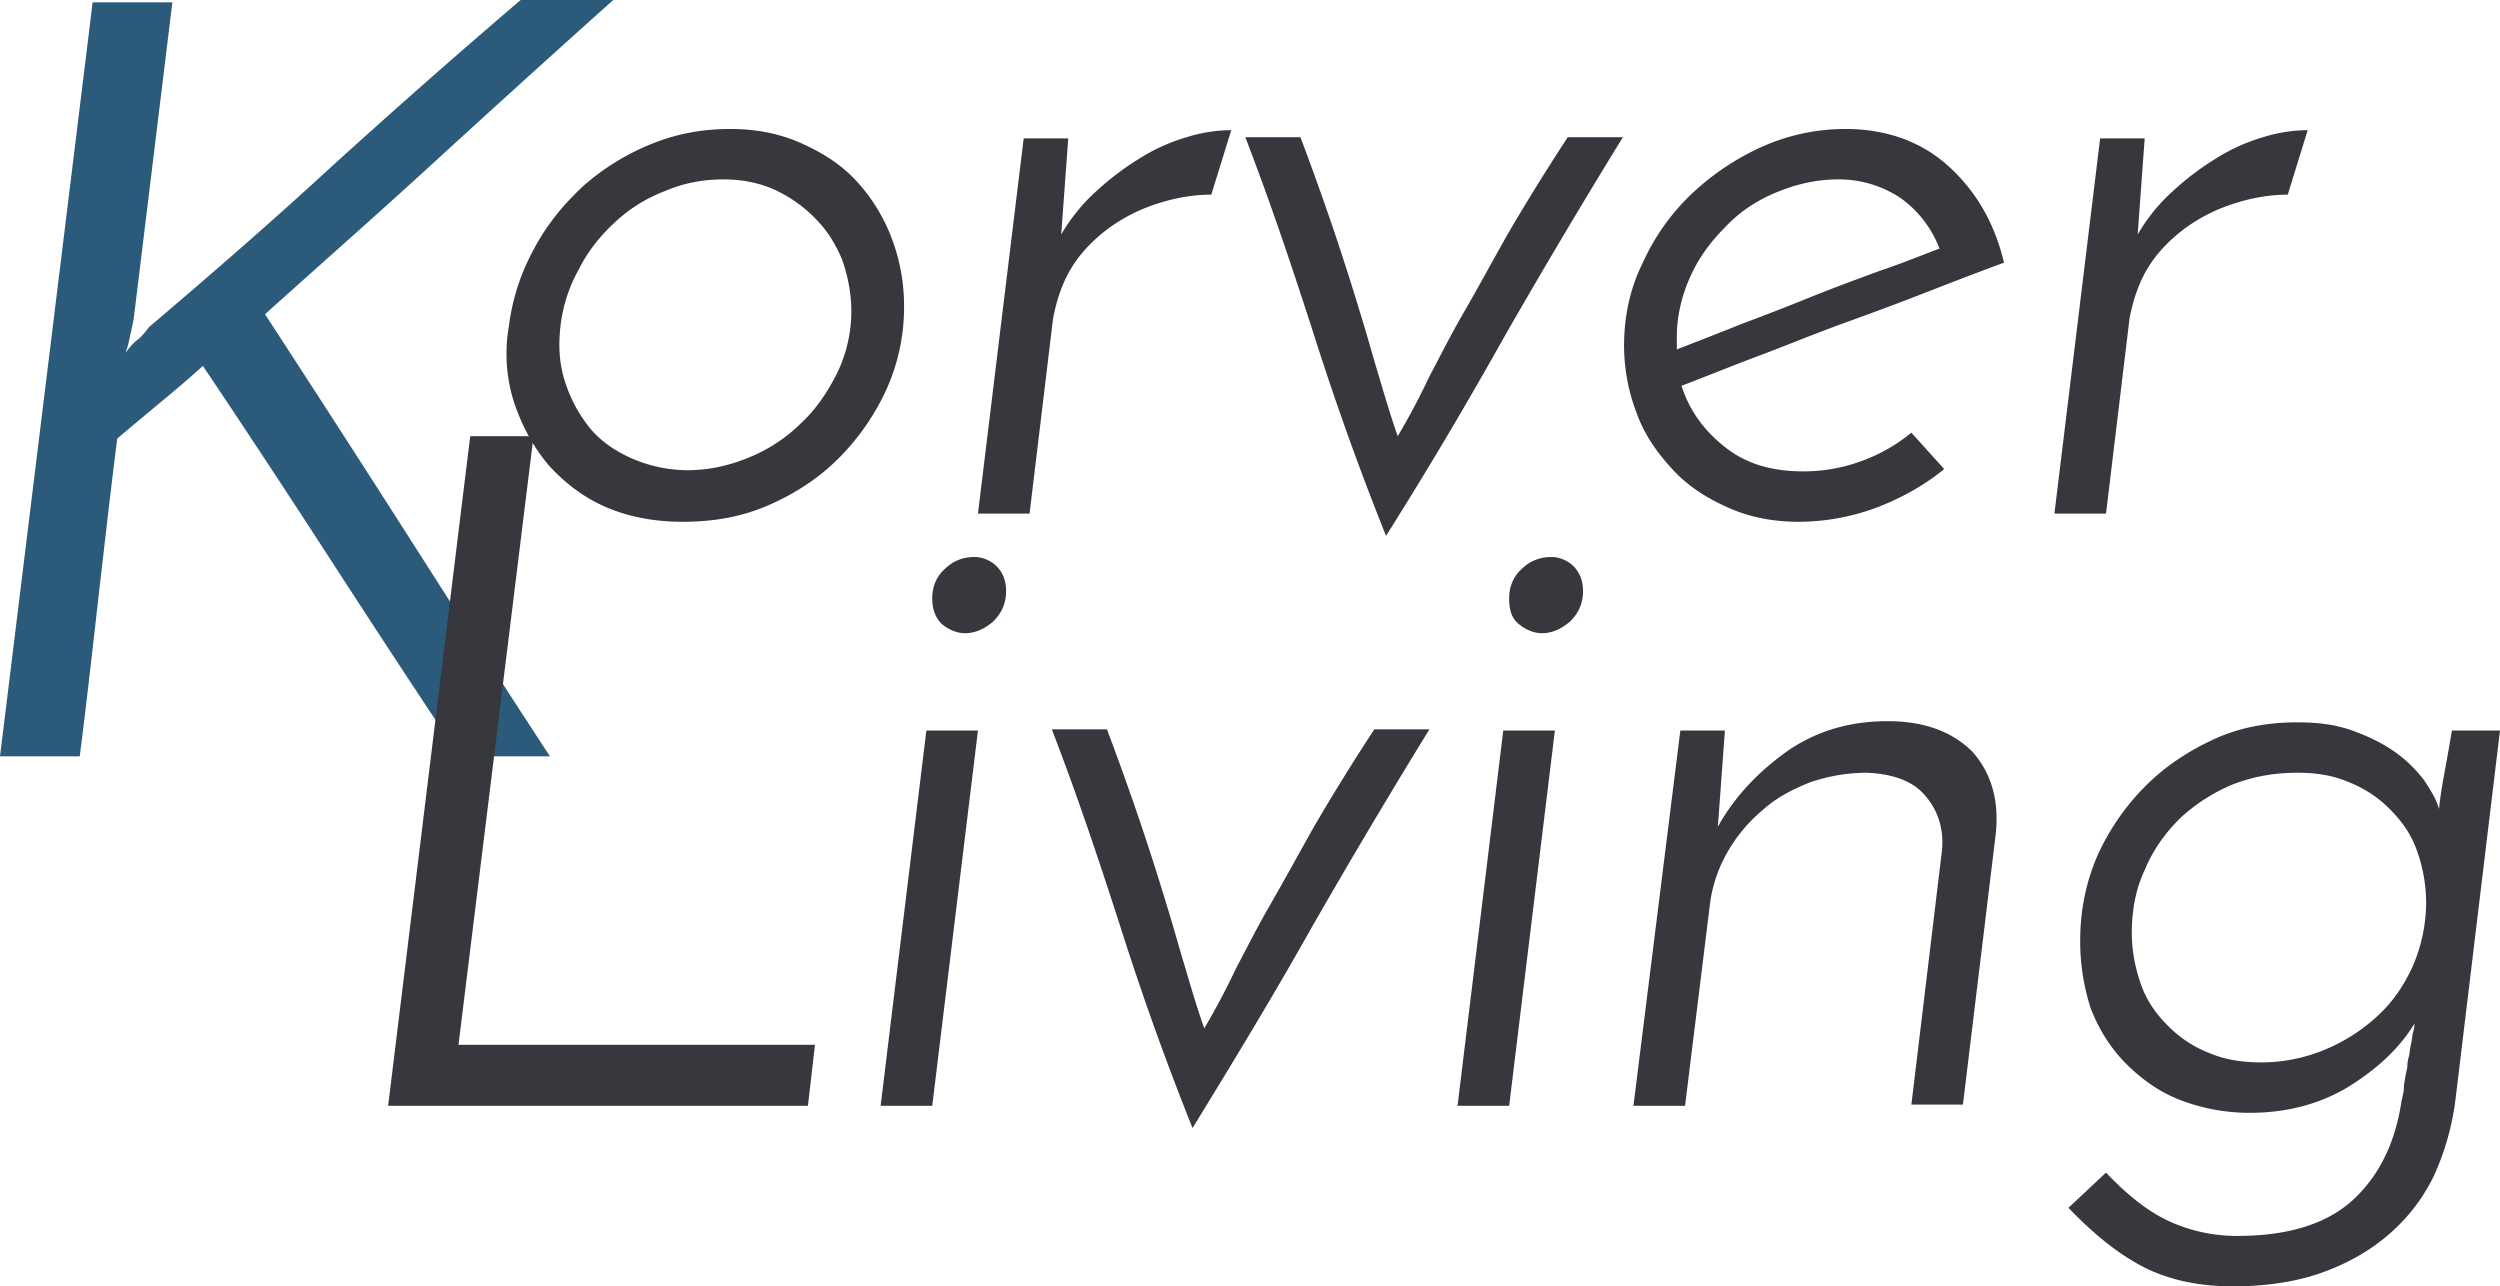
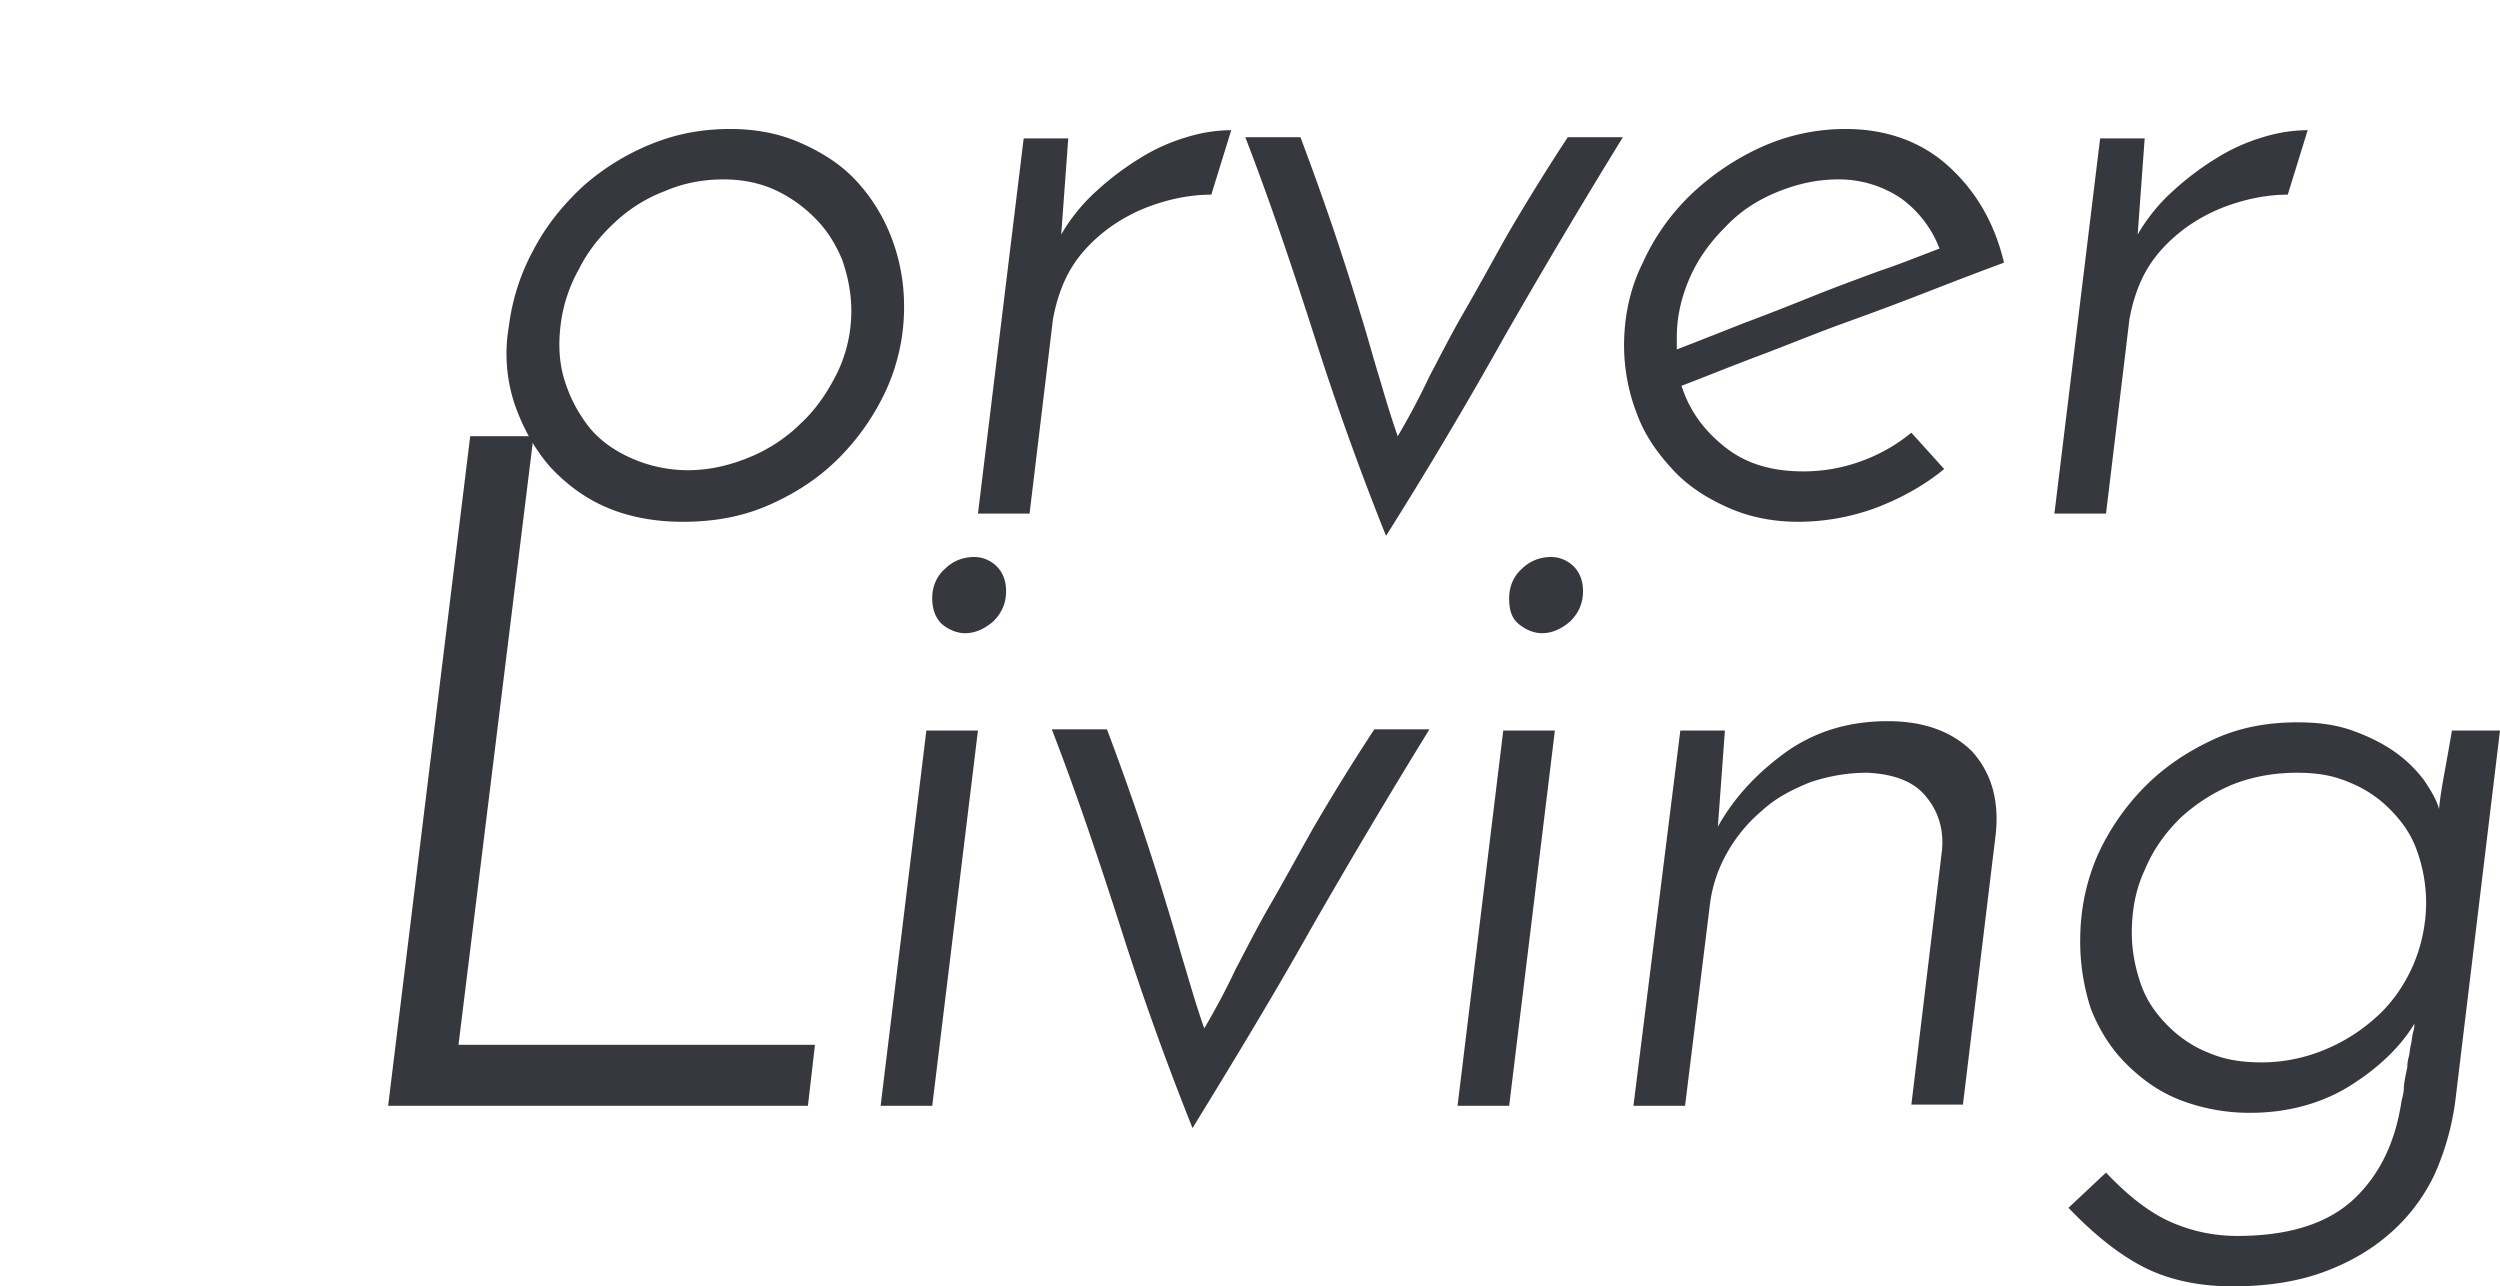
<svg xmlns="http://www.w3.org/2000/svg" viewBox="0 0 108.835 56">
  <g fill="none">
    <path d="M22.155 14.191a9.384 9.384 0 0 1 1.072-3.318c.562-1.072 1.276-1.94 2.144-2.756a10.325 10.325 0 0 1 2.96-1.838c1.124-.46 2.247-.664 3.472-.664 1.123 0 2.144.204 3.063.613.919.408 1.736.919 2.4 1.633a7.633 7.633 0 0 1 1.53 2.45c.358.92.562 1.94.562 3.013a8.712 8.712 0 0 1-.765 3.624A10.294 10.294 0 0 1 36.5 19.96c-.868.868-1.89 1.531-3.063 2.042-1.174.51-2.4.714-3.727.714-1.174 0-2.297-.204-3.267-.612-.97-.408-1.787-1.021-2.501-1.787-.664-.766-1.174-1.684-1.532-2.705a6.966 6.966 0 0 1-.255-3.42Zm2.246 0c-.102.868-.051 1.685.204 2.45a6.24 6.24 0 0 0 1.072 1.992c.46.561 1.123 1.02 1.838 1.327a6.11 6.11 0 0 0 2.4.51c.97 0 1.837-.204 2.705-.561a6.886 6.886 0 0 0 2.246-1.48c.664-.613 1.174-1.379 1.582-2.196a6.174 6.174 0 0 0 .613-2.705c0-.766-.153-1.532-.408-2.246-.307-.715-.664-1.277-1.174-1.787a5.945 5.945 0 0 0-1.736-1.225c-.664-.306-1.43-.46-2.246-.46-.868 0-1.736.154-2.553.51A6.592 6.592 0 0 0 26.8 9.649c-.612.562-1.174 1.225-1.582 2.042a6.556 6.556 0 0 0-.817 2.501Zm28.332-5.717c-.817 0-1.634.153-2.4.408a7.373 7.373 0 0 0-2.092 1.072c-.613.46-1.174 1.021-1.583 1.685-.408.664-.663 1.43-.817 2.246l-1.02 8.474h-2.247l1.991-16.335h1.94l-.306 4.186a7.775 7.775 0 0 1 1.531-1.89 12.255 12.255 0 0 1 1.889-1.428 8.105 8.105 0 0 1 2.042-.92 6.666 6.666 0 0 1 1.94-.306l-.868 2.808ZM60.34 23.33a127.093 127.093 0 0 1-3.115-8.68c-.919-2.858-1.889-5.768-3.012-8.677h2.4a125.095 125.095 0 0 1 1.531 4.288c.408 1.225.766 2.348 1.072 3.369.306.97.562 1.94.817 2.757.255.867.51 1.735.817 2.603.51-.868.97-1.736 1.378-2.603.46-.868.919-1.787 1.48-2.757.562-.97 1.174-2.093 1.89-3.37a94.803 94.803 0 0 1 2.654-4.287h2.399a321.67 321.67 0 0 0-5.156 8.678 193.5 193.5 0 0 1-5.156 8.678Zm24.298-2.91c-.868.714-1.889 1.276-2.96 1.684a9.801 9.801 0 0 1-3.37.612c-1.123 0-2.144-.204-3.063-.612-.919-.408-1.735-.919-2.4-1.634-.663-.714-1.224-1.48-1.582-2.45a8.248 8.248 0 0 1-.561-2.96c0-1.277.255-2.502.817-3.625a9.567 9.567 0 0 1 2.144-3.012 11.078 11.078 0 0 1 3.063-2.042 8.885 8.885 0 0 1 3.624-.766c1.787 0 3.318.562 4.492 1.634 1.174 1.072 1.991 2.45 2.4 4.186-.97.357-2.042.766-3.216 1.225-1.175.46-2.4.919-3.676 1.378-1.276.46-2.501.97-3.726 1.43-1.226.46-2.349.918-3.42 1.327.357 1.123 1.02 1.99 1.94 2.705.918.715 2.041 1.021 3.368 1.021.868 0 1.736-.153 2.553-.459a7.344 7.344 0 0 0 2.144-1.225l1.43 1.582Zm-.204-9.598a4.814 4.814 0 0 0-1.685-2.195 4.836 4.836 0 0 0-2.705-.817c-.97 0-1.838.205-2.706.562-.868.357-1.633.868-2.246 1.531-.664.664-1.174 1.379-1.531 2.195-.358.817-.562 1.685-.562 2.553v.561a308.61 308.61 0 0 0 2.859-1.123 117.8 117.8 0 0 0 3.012-1.174c1.02-.408 1.99-.766 2.96-1.123.92-.306 1.787-.663 2.604-.97Zm15.161-2.348c-.817 0-1.633.153-2.399.408a7.373 7.373 0 0 0-2.093 1.072c-.613.46-1.174 1.021-1.583 1.685-.408.664-.663 1.43-.816 2.246l-1.021 8.474h-2.246l1.99-16.335h1.94l-.306 4.186a7.775 7.775 0 0 1 1.532-1.89 12.255 12.255 0 0 1 1.888-1.428 8.105 8.105 0 0 1 2.042-.92 6.666 6.666 0 0 1 1.94-.306l-.868 2.808Z" fill="#37383E" />
-     <path d="M20.01 32.926a779.145 779.145 0 0 1-5.563-8.474 596.563 596.563 0 0 0-5.616-8.525C8.22 16.49 7.606 17 6.994 17.51c-.613.51-1.226 1.02-1.89 1.582-.305 2.4-.56 4.697-.816 6.892-.255 2.246-.51 4.543-.817 6.942H0L4.033.102h3.471L5.82 13.885c-.052.255-.103.51-.154.715-.05.255-.102.51-.204.766.153-.205.306-.409.51-.562.205-.153.358-.357.511-.562 2.706-2.297 5.411-4.645 8.066-7.095A368.56 368.56 0 0 1 22.665 0h4.033a914.966 914.966 0 0 0-7.555 6.84c-2.501 2.298-5.054 4.544-7.606 6.84 2.195 3.37 4.237 6.535 6.228 9.65 1.99 3.113 4.033 6.33 6.177 9.596H20.01Z" fill="#2B5A7A" />
    <path d="M16.897 48.139 20.47 18.99h2.757L19.96 45.484h15.519l-.307 2.655zm23.686 0h-2.246l1.991-16.336h2.246l-1.99 16.336Zm0-22.104c0-.51.205-.97.562-1.277.357-.357.817-.51 1.276-.51.357 0 .715.153.97.408.255.256.408.613.408 1.072 0 .562-.204.97-.561 1.328-.357.306-.766.51-1.225.51-.358 0-.715-.153-1.021-.408-.255-.256-.409-.613-.409-1.123Zm11.333 23.074a127.093 127.093 0 0 1-3.114-8.679c-.919-2.858-1.889-5.768-3.012-8.678h2.4a125.095 125.095 0 0 1 1.531 4.288c.408 1.225.766 2.348 1.072 3.37.306.97.562 1.94.817 2.756.255.868.51 1.736.817 2.603.51-.867.97-1.735 1.378-2.603.46-.868.919-1.787 1.48-2.757.562-.97 1.174-2.093 1.89-3.369a94.803 94.803 0 0 1 2.654-4.288h2.399a321.67 321.67 0 0 0-5.156 8.678c-1.634 2.91-3.37 5.769-5.156 8.679Zm13.784-.97h-2.247l1.99-16.336h2.247L65.7 48.14Zm0-22.104c0-.51.203-.97.56-1.277.358-.357.817-.51 1.277-.51.357 0 .715.153.97.408.255.256.408.613.408 1.072 0 .562-.204.97-.561 1.328-.358.306-.766.51-1.225.51-.358 0-.715-.153-1.021-.408-.307-.256-.409-.613-.409-1.123Zm7.452 5.768h1.94l-.306 4.186c.766-1.378 1.838-2.45 3.063-3.318 1.276-.868 2.705-1.276 4.339-1.276 1.582 0 2.807.46 3.675 1.327.817.919 1.174 2.093 1.021 3.573l-1.43 11.793H83.21l1.327-11.027c.102-.919-.153-1.736-.664-2.348-.51-.664-1.378-1.021-2.603-1.072-.868 0-1.685.153-2.45.408-.766.307-1.48.664-2.093 1.225a6.686 6.686 0 0 0-1.532 1.838 6.066 6.066 0 0 0-.766 2.348l-1.072 8.679H71.11l2.042-16.336ZM90.56 40.94c0-1.326.255-2.552.765-3.726a10.294 10.294 0 0 1 2.093-3.012c.868-.867 1.89-1.531 3.012-2.042 1.123-.51 2.348-.714 3.574-.714.919 0 1.684.102 2.399.357.715.255 1.327.562 1.838.919.51.357.919.766 1.276 1.225.306.46.561.868.664 1.276.05-.561.153-1.123.255-1.684.102-.562.204-1.123.306-1.736h2.093l-1.94 16.08a11.477 11.477 0 0 1-.919 3.267 7.887 7.887 0 0 1-1.94 2.553c-.816.715-1.786 1.276-2.91 1.684-1.122.409-2.45.613-3.93.613-1.531 0-2.859-.306-3.93-.868-1.073-.561-2.145-1.43-3.217-2.552l1.634-1.532c.97 1.021 1.889 1.736 2.807 2.144a7.085 7.085 0 0 0 2.91.613c2.297 0 3.982-.562 5.105-1.634 1.123-1.072 1.787-2.501 2.042-4.237.051-.204.102-.408.102-.561 0-.153.051-.46.153-.919 0-.102 0-.204.051-.408.051-.154.051-.358.102-.562.051-.204.051-.408.102-.561.051-.154.051-.307.051-.358-.612 1.021-1.582 1.94-2.807 2.706-1.225.765-2.706 1.174-4.34 1.174a8.388 8.388 0 0 1-3.062-.562c-.919-.357-1.685-.919-2.348-1.582-.664-.664-1.175-1.48-1.532-2.4a9.459 9.459 0 0 1-.46-2.96Zm2.246-.306c0 .766.153 1.532.408 2.247.255.714.664 1.276 1.174 1.786.51.51 1.123.92 1.787 1.174.715.307 1.48.409 2.297.409a7.18 7.18 0 0 0 2.757-.562 7.717 7.717 0 0 0 2.297-1.48c.664-.613 1.174-1.378 1.531-2.195a6.998 6.998 0 0 0 .562-2.757 6.73 6.73 0 0 0-.408-2.246c-.256-.715-.664-1.276-1.175-1.787a5.179 5.179 0 0 0-1.786-1.174c-.715-.306-1.43-.408-2.246-.408-.97 0-1.89.153-2.808.51a7.717 7.717 0 0 0-2.297 1.48c-.664.664-1.174 1.38-1.532 2.247-.408.868-.561 1.787-.561 2.756Z" fill="#37383E" />
  </g>
</svg>